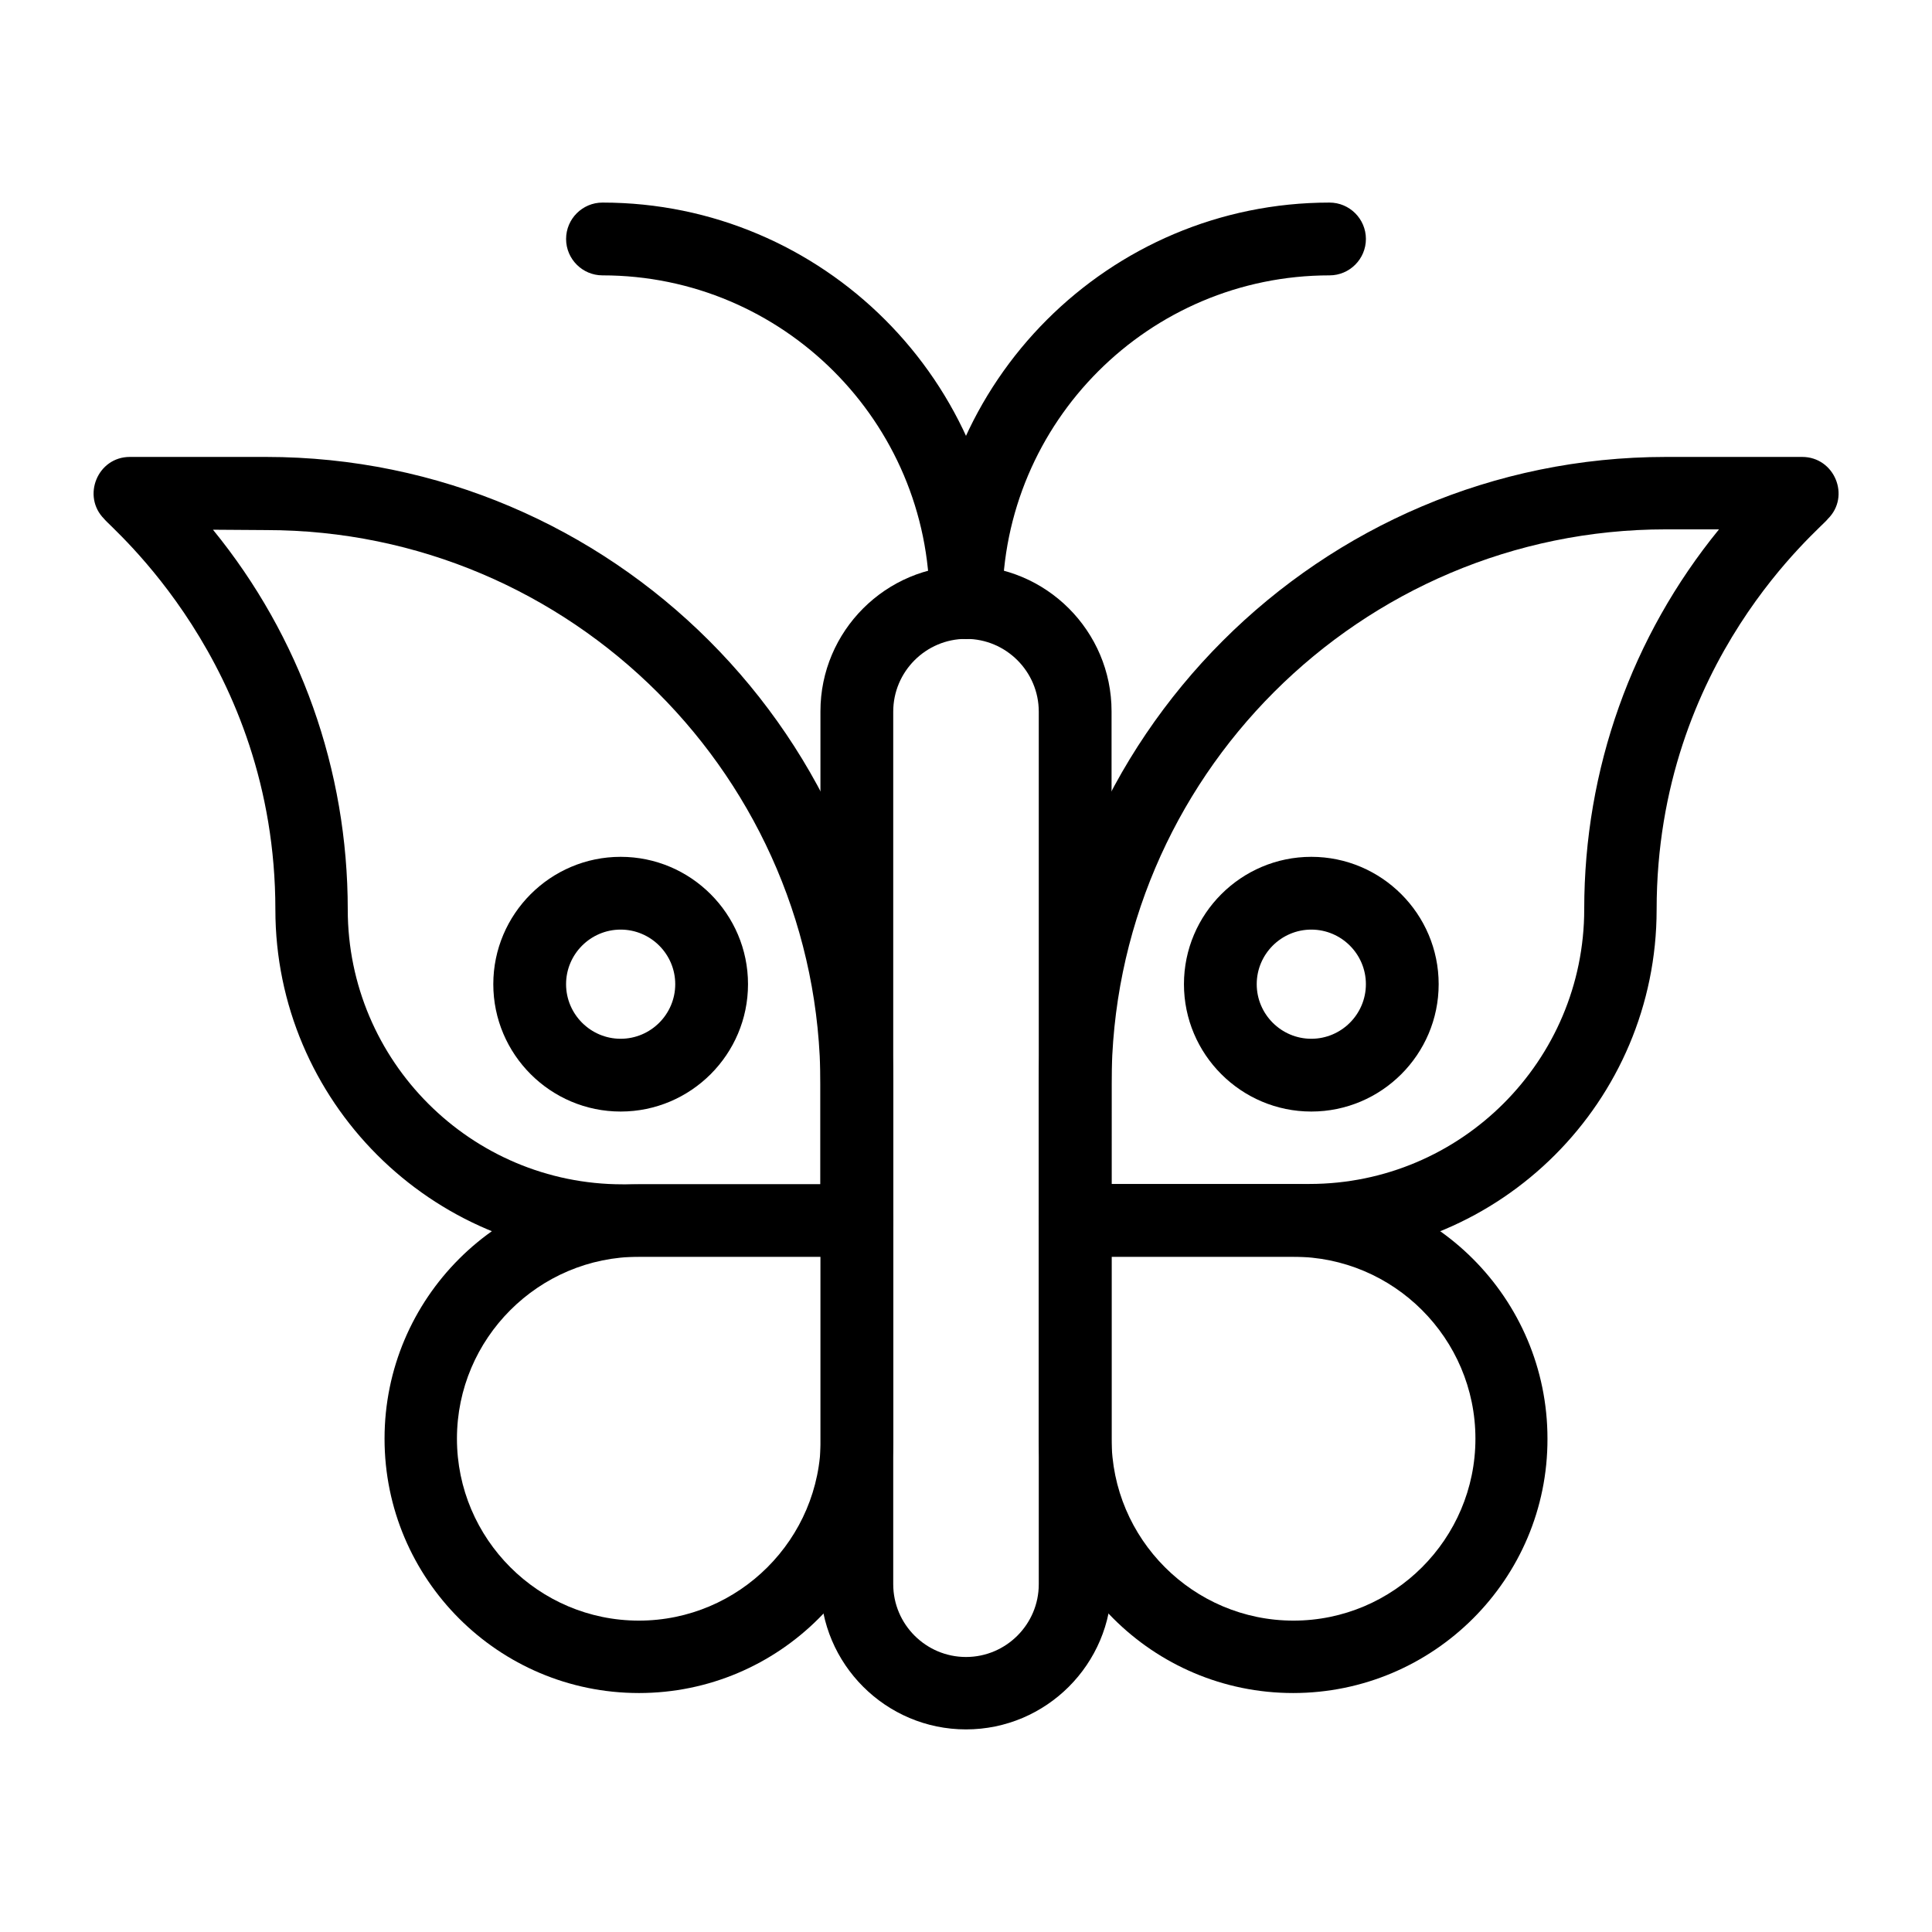
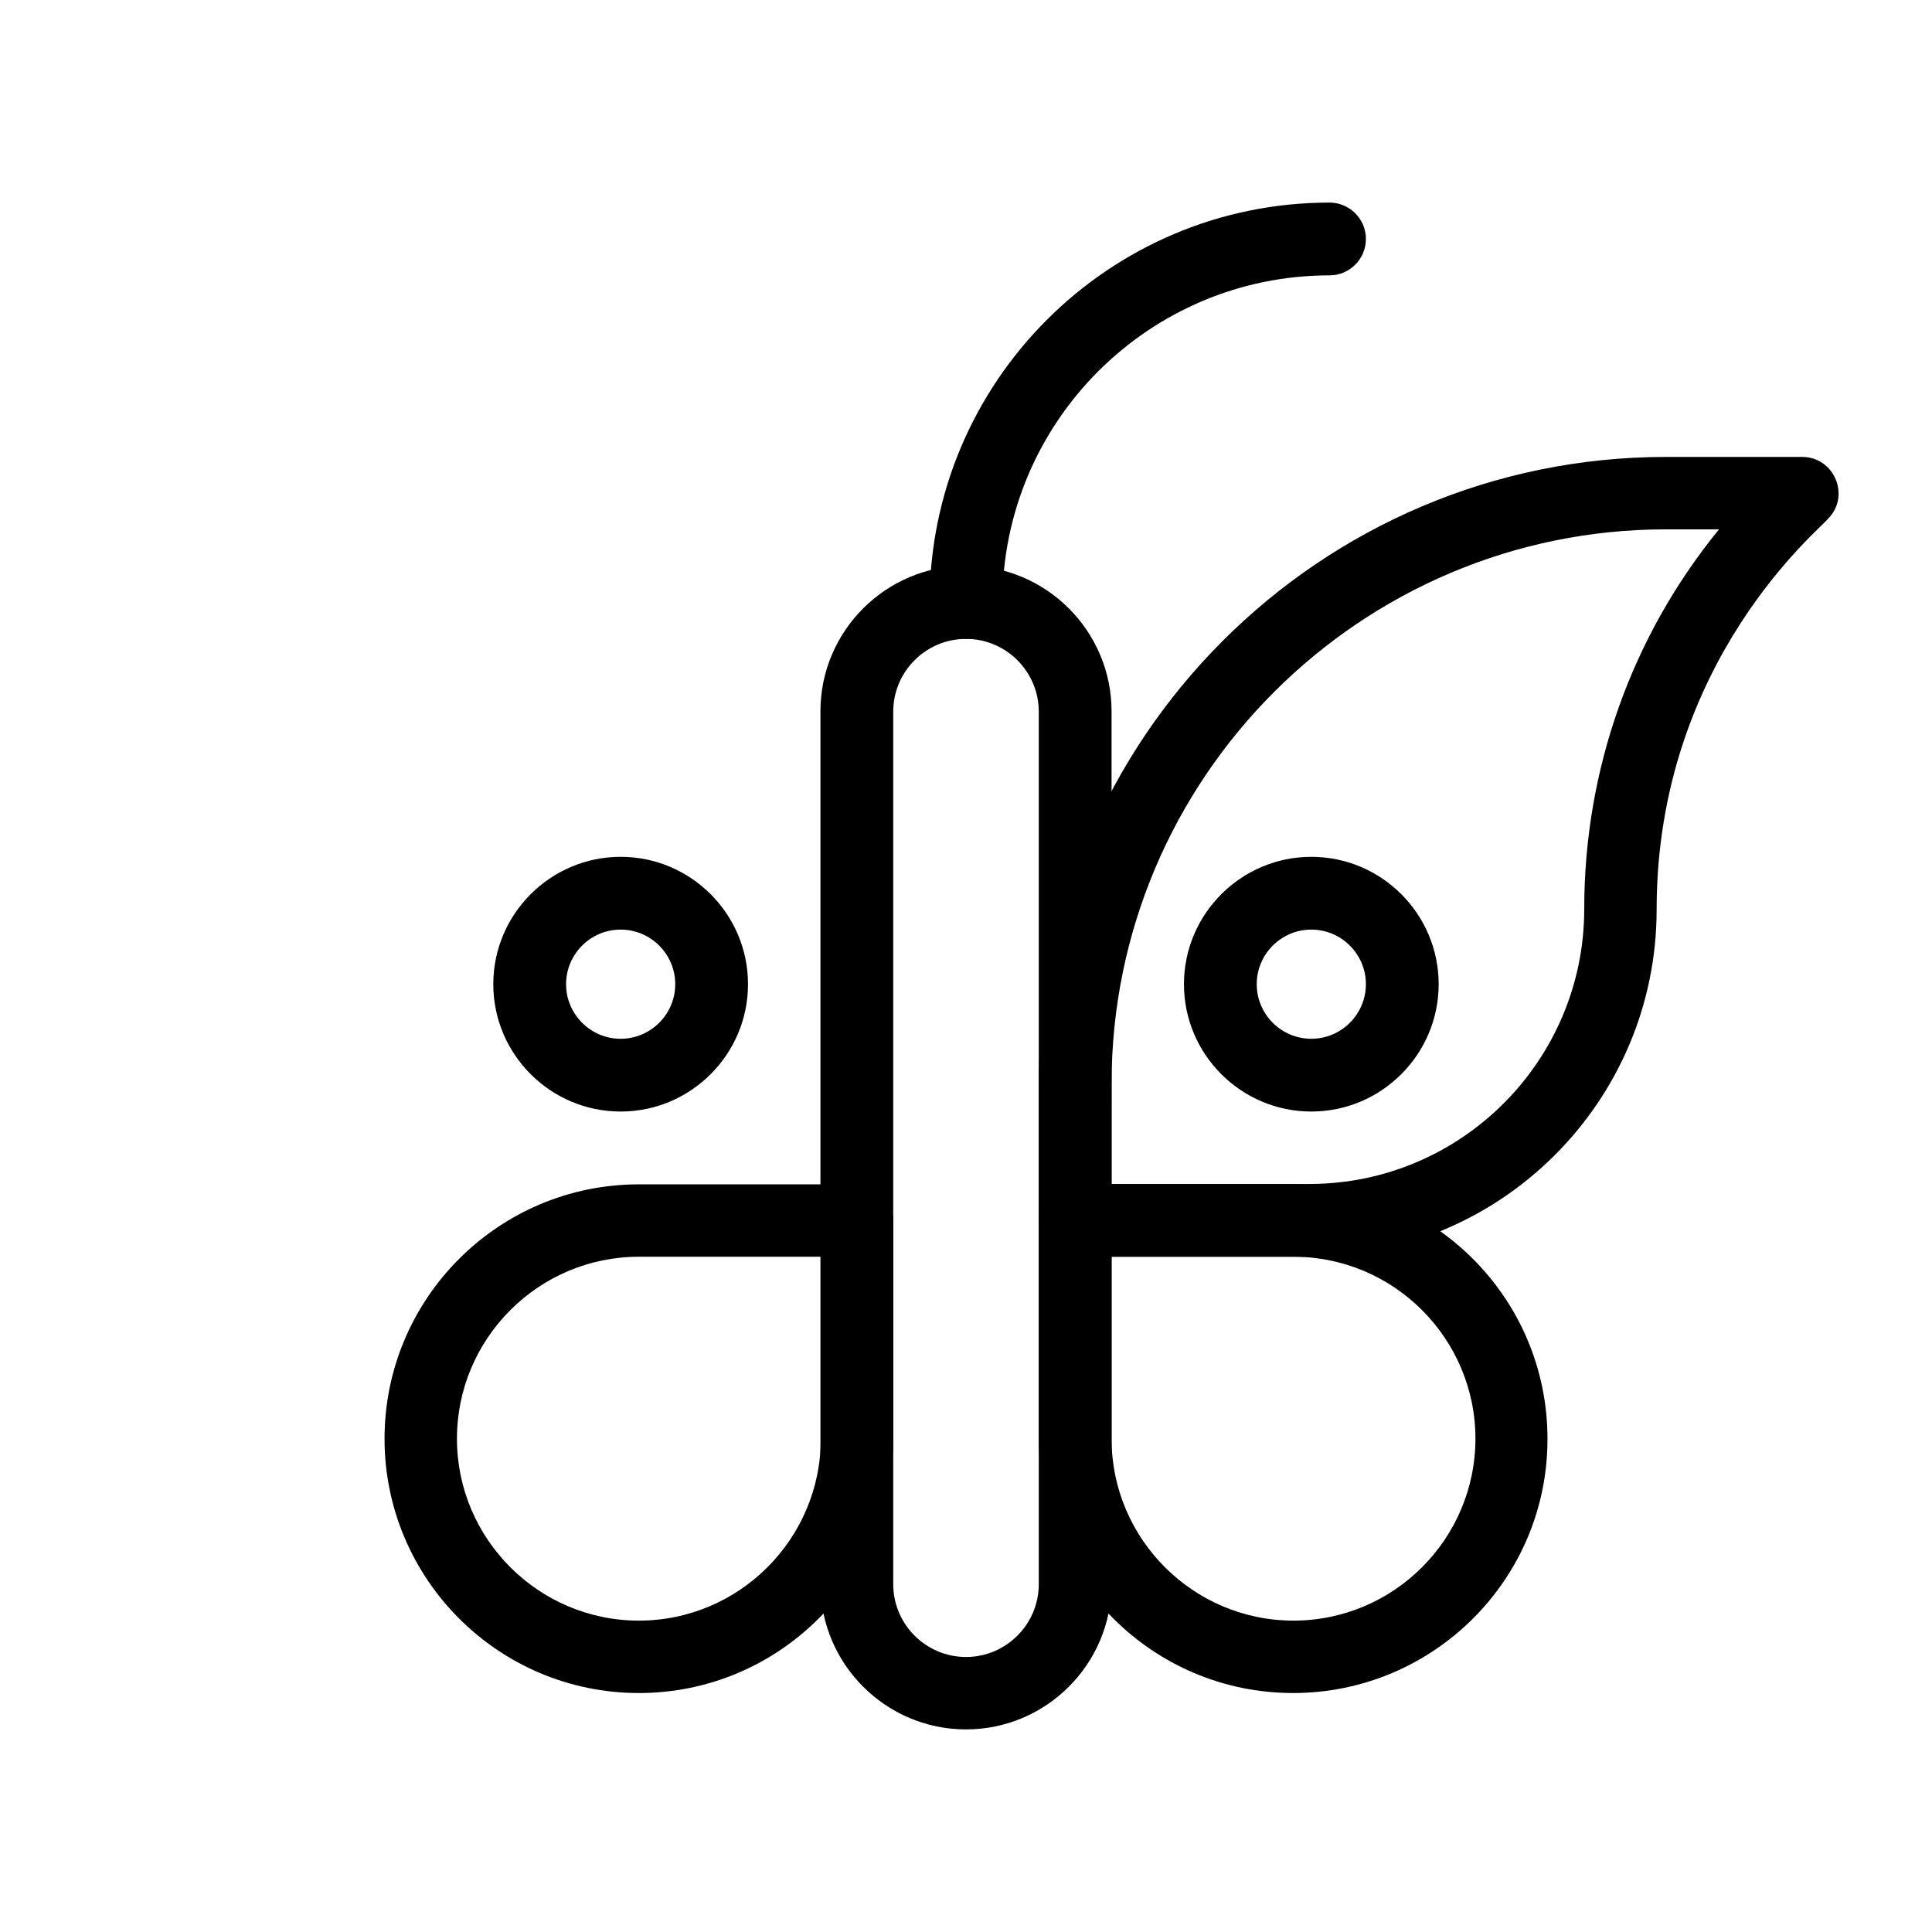
<svg xmlns="http://www.w3.org/2000/svg" fill="#000000" width="800px" height="800px" version="1.1" viewBox="144 144 512 512">
  <g>
    <path d="m491.02 477.05h-62.09c-5.312 0-9.645-4.328-9.645-9.645v-36.113c0-91.609 74.586-166.2 166.2-166.2h36.113c8.562 0 12.891 10.43 6.789 16.434-1.574 2.363-45.363 37.492-45.363 103.52 0 50.777-41.23 92.008-92.004 92.008zm-52.449-19.289h52.449c40.148 0 72.816-32.668 72.816-72.816 0-37.098 12.594-72.324 35.719-100.66h-14.07c-80.984 0-146.91 65.93-146.91 146.91z" />
-     <path d="m371.07 477.05h-62.09c-50.773 0-92.004-41.328-92.004-92.004 0-65.438-43.887-101.35-45.363-103.52-6.004-6.004-1.77-16.434 6.789-16.434h36.113c91.609 0 166.2 74.586 166.2 166.2v36.113c-0.004 5.309-4.332 9.641-9.645 9.641zm-170.63-192.67c23.125 28.34 35.719 63.566 35.719 100.66 0 40.148 32.668 72.816 72.816 72.816h52.449v-26.469c0-80.984-65.93-146.91-146.91-146.91z" />
    <path d="m486.69 592.67c-37.195 0-67.402-30.207-67.402-67.402v-57.762c0-5.312 4.328-9.645 9.645-9.645h57.762c37.195 0 67.402 30.207 67.402 67.402 0.098 37.195-30.211 67.406-67.406 67.406zm-48.117-115.62v48.215c0 26.566 21.648 48.215 48.215 48.215s48.215-21.648 48.215-48.215c0-26.566-21.648-48.215-48.215-48.215z" />
    <path d="m313.31 592.67c-37.195 0-67.402-30.207-67.402-67.402s30.207-67.402 67.402-67.402h57.762c5.312 0 9.645 4.328 9.645 9.645v57.762c-0.004 37.188-30.211 67.398-67.406 67.398zm0-115.62c-26.566 0-48.215 21.648-48.215 48.215 0 26.566 21.648 48.215 48.215 48.215s48.215-21.648 48.215-48.215v-48.215z" />
    <path d="m400 602.31c-21.254 0-38.574-17.32-38.574-38.574v-231.24c0-21.254 17.32-38.574 38.574-38.574s38.574 17.32 38.574 38.574v231.24c-0.004 21.258-17.32 38.574-38.574 38.574zm0-289c-10.629 0-19.285 8.66-19.285 19.285v231.24c0 10.629 8.66 19.285 19.285 19.285 10.629 0 19.285-8.66 19.285-19.285v-231.24c0-10.625-8.66-19.285-19.285-19.285z" />
    <path d="m400 313.31c-5.312 0-9.645-4.328-9.645-9.645 0-58.449 47.527-105.98 105.98-105.98 5.312 0 9.645 4.328 9.645 9.645 0 5.312-4.328 9.645-9.645 9.645-47.824 0-86.691 38.867-86.691 86.691 0 5.309-4.328 9.641-9.641 9.641z" />
-     <path d="m400 313.31c-5.312 0-9.645-4.328-9.645-9.645 0-47.824-38.867-86.691-86.691-86.691-5.312 0-9.645-4.328-9.645-9.645 0-5.312 4.328-9.645 9.645-9.645 58.449 0 105.98 47.527 105.98 105.98 0 5.316-4.328 9.648-9.641 9.648z" />
    <path d="m491.51 438.57c-18.598 0-33.75-15.152-33.75-33.75 0-18.598 15.152-33.75 33.75-33.75 18.598 0 33.75 15.152 33.75 33.75 0 18.598-15.152 33.75-33.75 33.75zm0-48.215c-7.969 0-14.465 6.496-14.465 14.465s6.496 14.465 14.465 14.465 14.465-6.496 14.465-14.465-6.496-14.465-14.465-14.465z" />
    <path d="m308.48 438.57c-18.598 0-33.75-15.152-33.75-33.75 0-18.598 15.152-33.75 33.75-33.75s33.75 15.152 33.75 33.75c0.004 18.598-15.152 33.75-33.75 33.75zm0-48.215c-7.969 0-14.465 6.496-14.465 14.465s6.496 14.465 14.465 14.465 14.465-6.496 14.465-14.465-6.492-14.465-14.465-14.465z" />
  </g>
</svg>